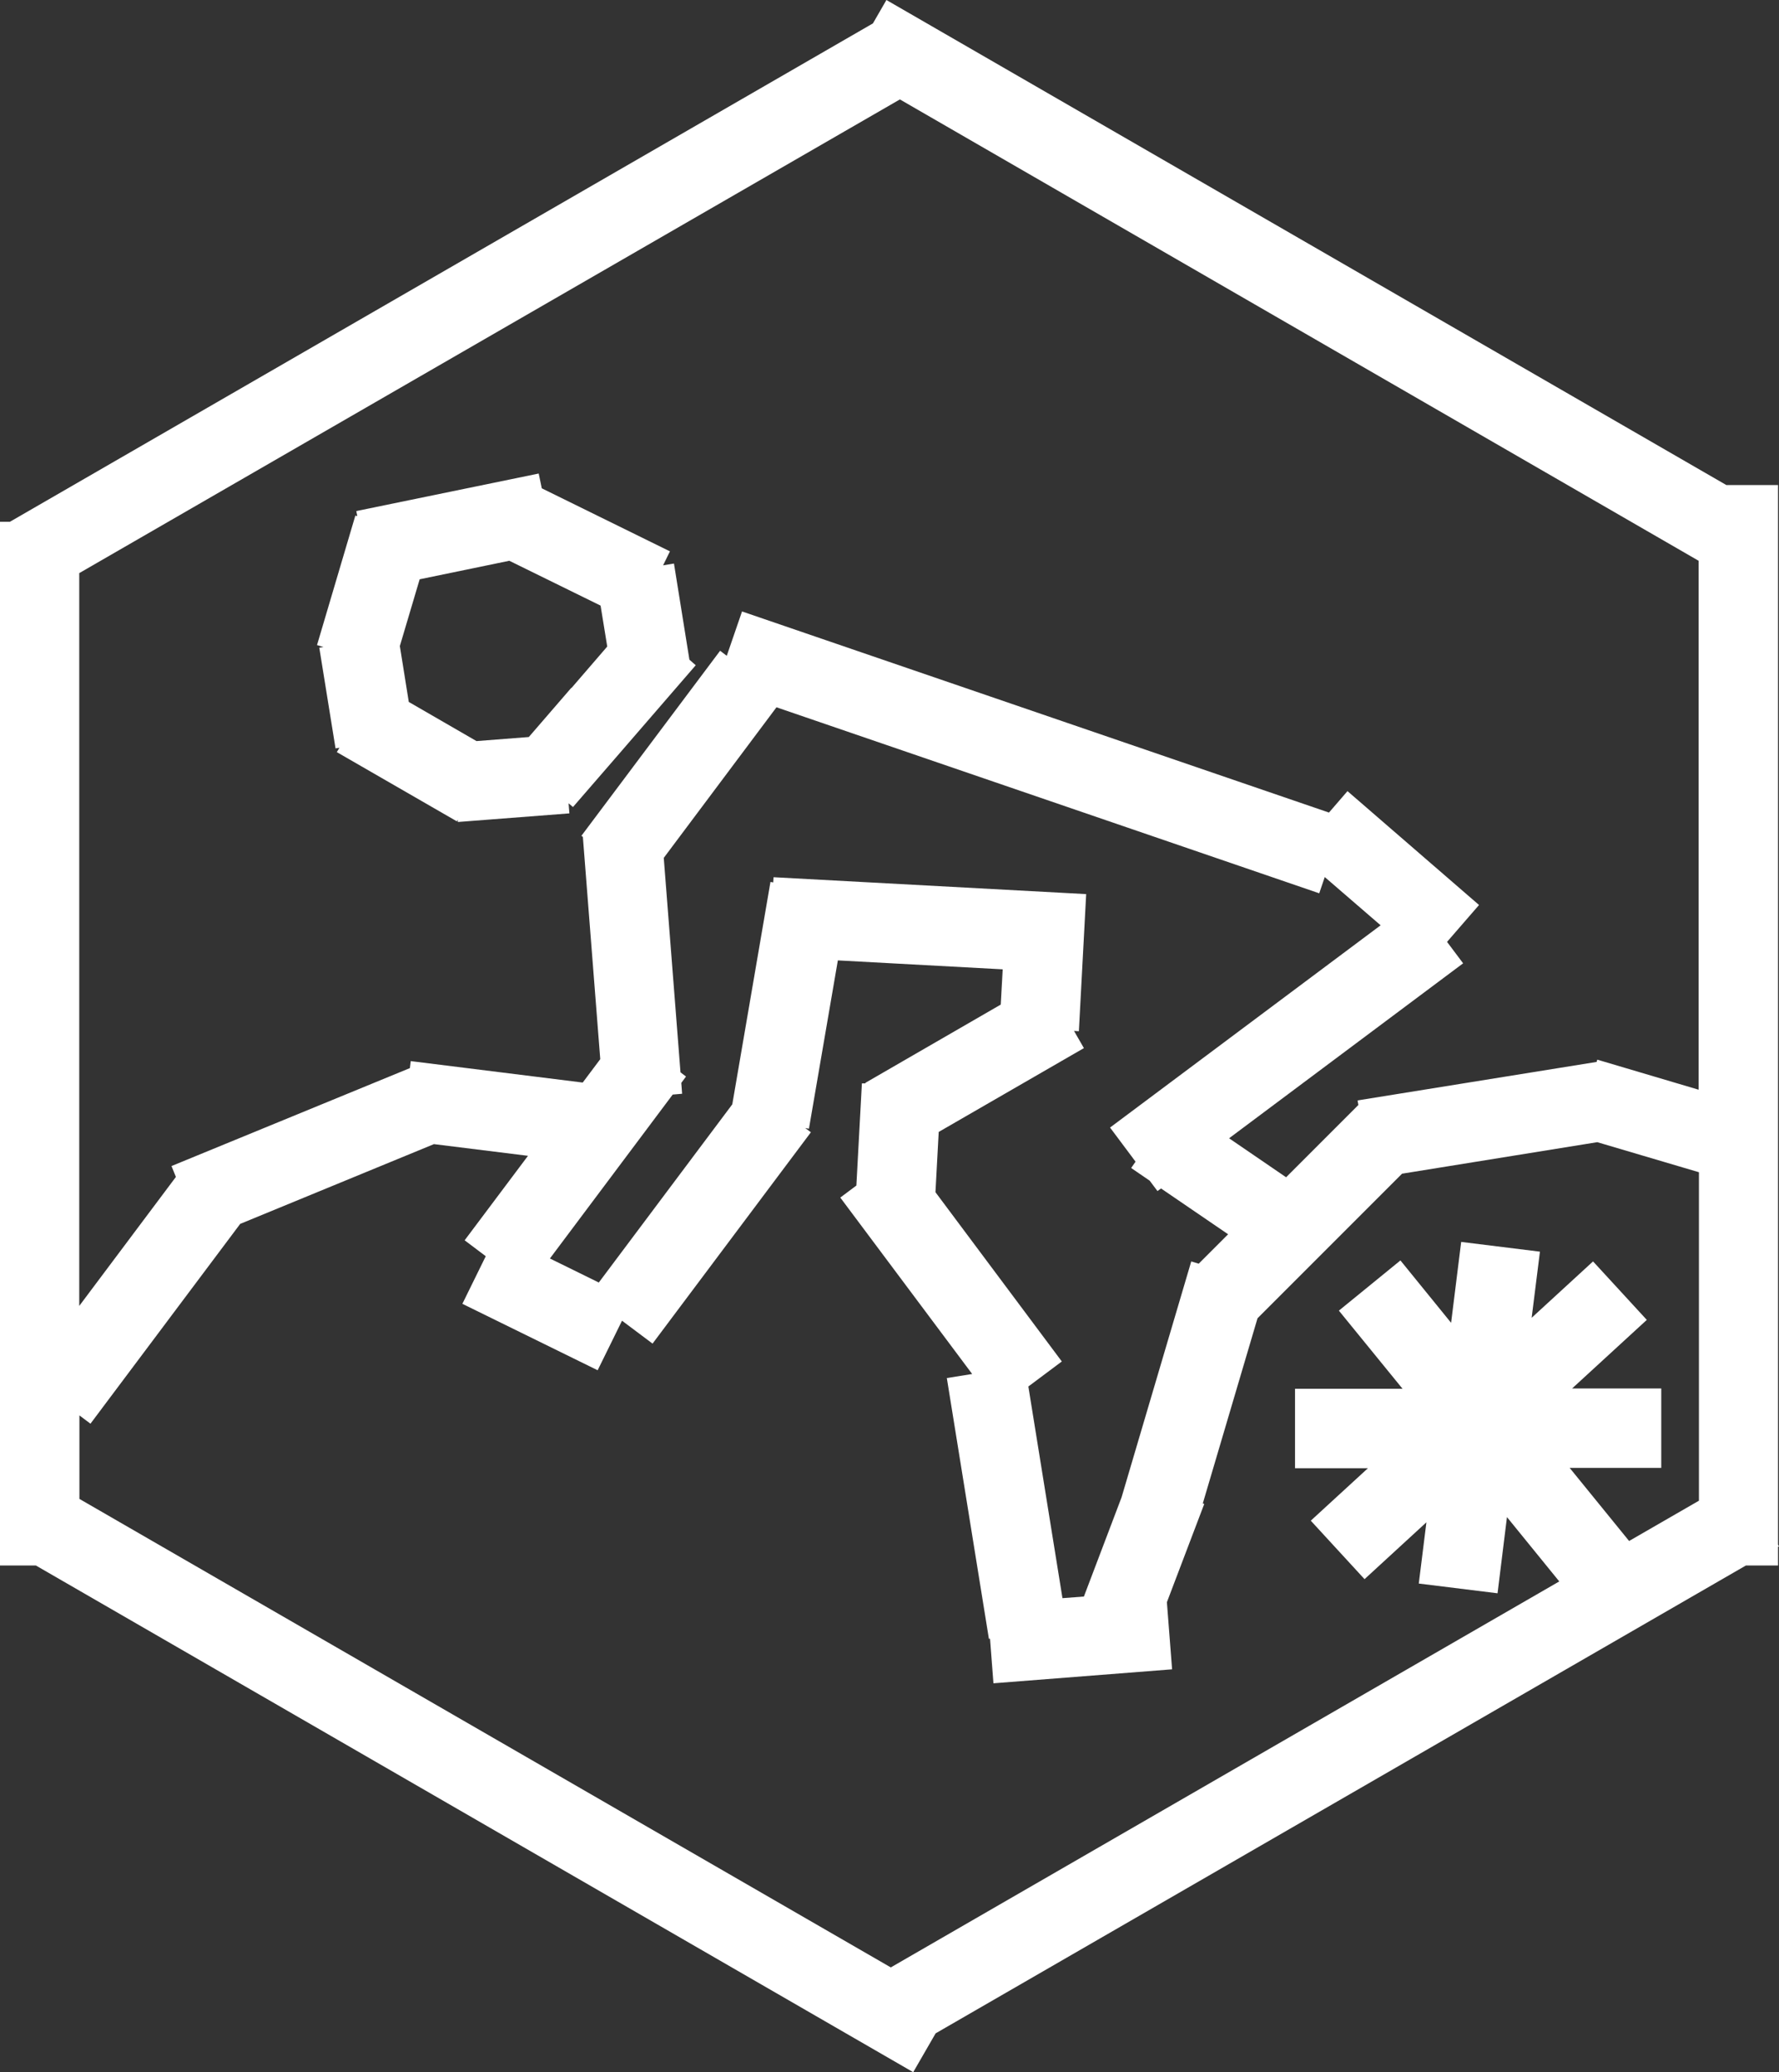
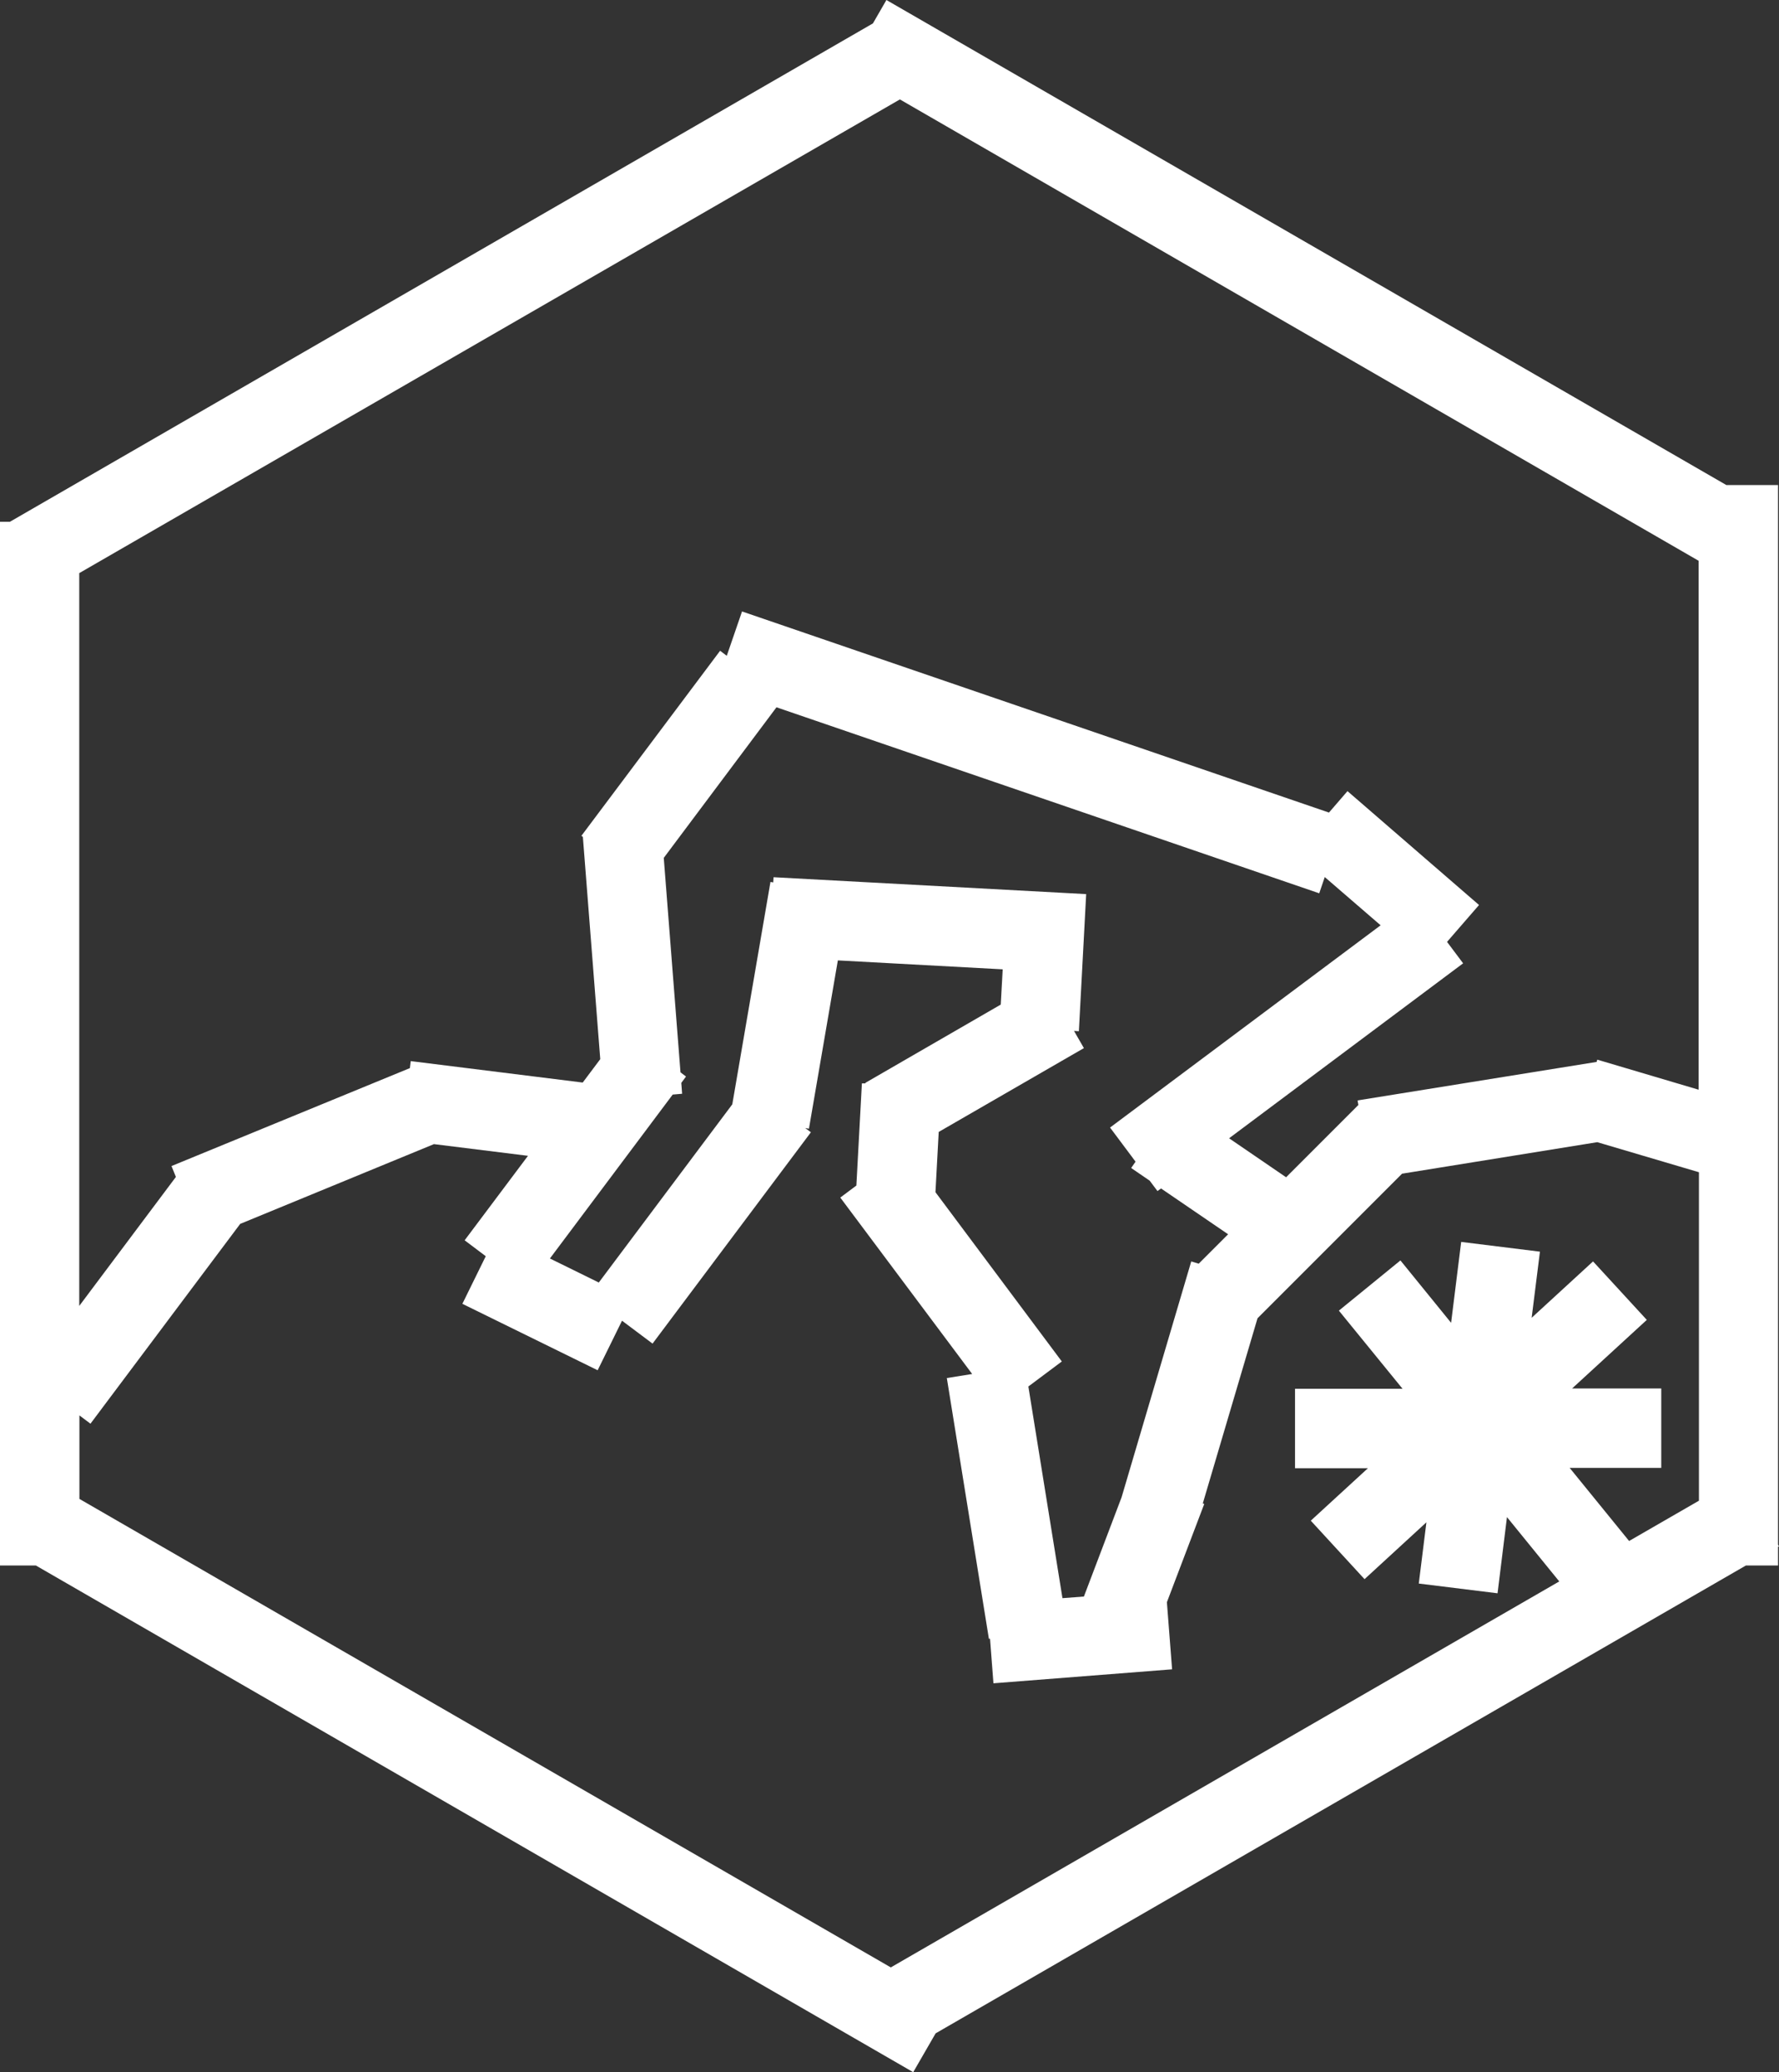
<svg xmlns="http://www.w3.org/2000/svg" id="Layer_2" data-name="Layer 2" viewBox="0 0 109.54 127.56">
  <rect x="0" y="0" width="109.54" height="127.56" fill="#333333" stroke="none" />
  <defs>
    <style> .cls-1 { fill: #fff; } </style>
  </defs>
  <g id="metal">
    <g>
      <path class="cls-1" d="M109.48,96.37v-1.15l.06-.03-.06-.1V29.86h-3.18S54.58,0,54.58,0l-.83,1.44L.61,32.12h-.61v64.25h2.21l54.02,31.19,1.38-2.39,49.89-28.8h1.98ZM96.78,85.49l4.62-4.24-3.31-3.6-3.78,3.47.51-4.07-4.85-.6-.62,4.98-3.12-3.84-3.79,3.09,3.92,4.81h-6.62v4.89h4.49l-3.52,3.23,3.31,3.6,3.81-3.5-.47,3.77,4.85.6.58-4.69,3.22,3.96-41.16,23.76L4.89,92.27v-5.14l.68.51,9.22-12.3,11.93-4.91,5.79.72-3.9,5.2,1.3.98-1.44,2.93,8.33,4.09,1.5-3.05,1.88,1.41,9.75-13.01-.35-.26.23.04,1.78-10.36,10.15.55-.12,2.17-8.34,4.82.02.03h-.23s-.34,6.29-.34,6.29l-.99.74,8.12,10.86-1.56.25,2.59,16.05h.07s.21,2.74.21,2.74l11-.86-.32-4.13,2.3-6.05-.09-.03,3.37-11.4,8.9-8.9,12.02-1.94,6.26,1.85v20.22l-4.3,2.48-3.66-4.5h5.64v-4.89h-5.5ZM104.59,67.08l-6.24-1.85-.04.14-14.72,2.37.05.28-4.45,4.45-3.51-2.4,14.41-10.77-.99-1.32,1.97-2.27-8.1-7.01-1.14,1.32-36.14-12.38-.94,2.73-.41-.31-8.54,11.39.09.07,1.07,13.68-1.08,1.44-10.59-1.32-.05.43-14.68,6.03.27.67-5.95,7.94v-45.11S55.41,6.12,55.41,6.12l49.18,28.4v32.56ZM73.35,77.65l-4.29,14.52-2.32,6.11-1.32.1-2.1-13.03,2.06-1.54-7.78-10.42.2-3.71,8.94-5.16-.61-1.06.3.02.19-3.56h0s.26-4.88.26-4.88l-19.25-1.04-.02.32-.17-.03-2.35,13.69-8.22,10.97-3.01-1.48,7.56-10.09.58-.05-.05-.67.29-.39-.34-.26-1.03-13.2,6.94-9.27,33.42,11.45.34-1,3.44,2.97-16.66,12.45,1.57,2.1-.27.39,1.14.78.48.64.22-.16,4.13,2.82-1.81,1.81-.5-.15Z" />
-       <path class="cls-1" d="M41.5,34.69l-.67.11.42-.86-7.89-3.88-.19-.91-11.23,2.31.06.31-.12-.03-2.36,7.97.4.12-.26.04,1,6.2.24-.04-.16.27,7.39,4.26.06-.1v.14s6.87-.53,6.87-.53l-.05-.62.27.23,3.06-3.53h0l4.5-5.2-.39-.34-.95-5.91ZM35.17,42.35l-2.61,3.02-3.22.25-4.17-2.41-.55-3.44,1.22-4.11,5.52-1.14,5.62,2.76.41,2.52-2.2,2.55h0Z" />
    </g>
  </g>
</svg>